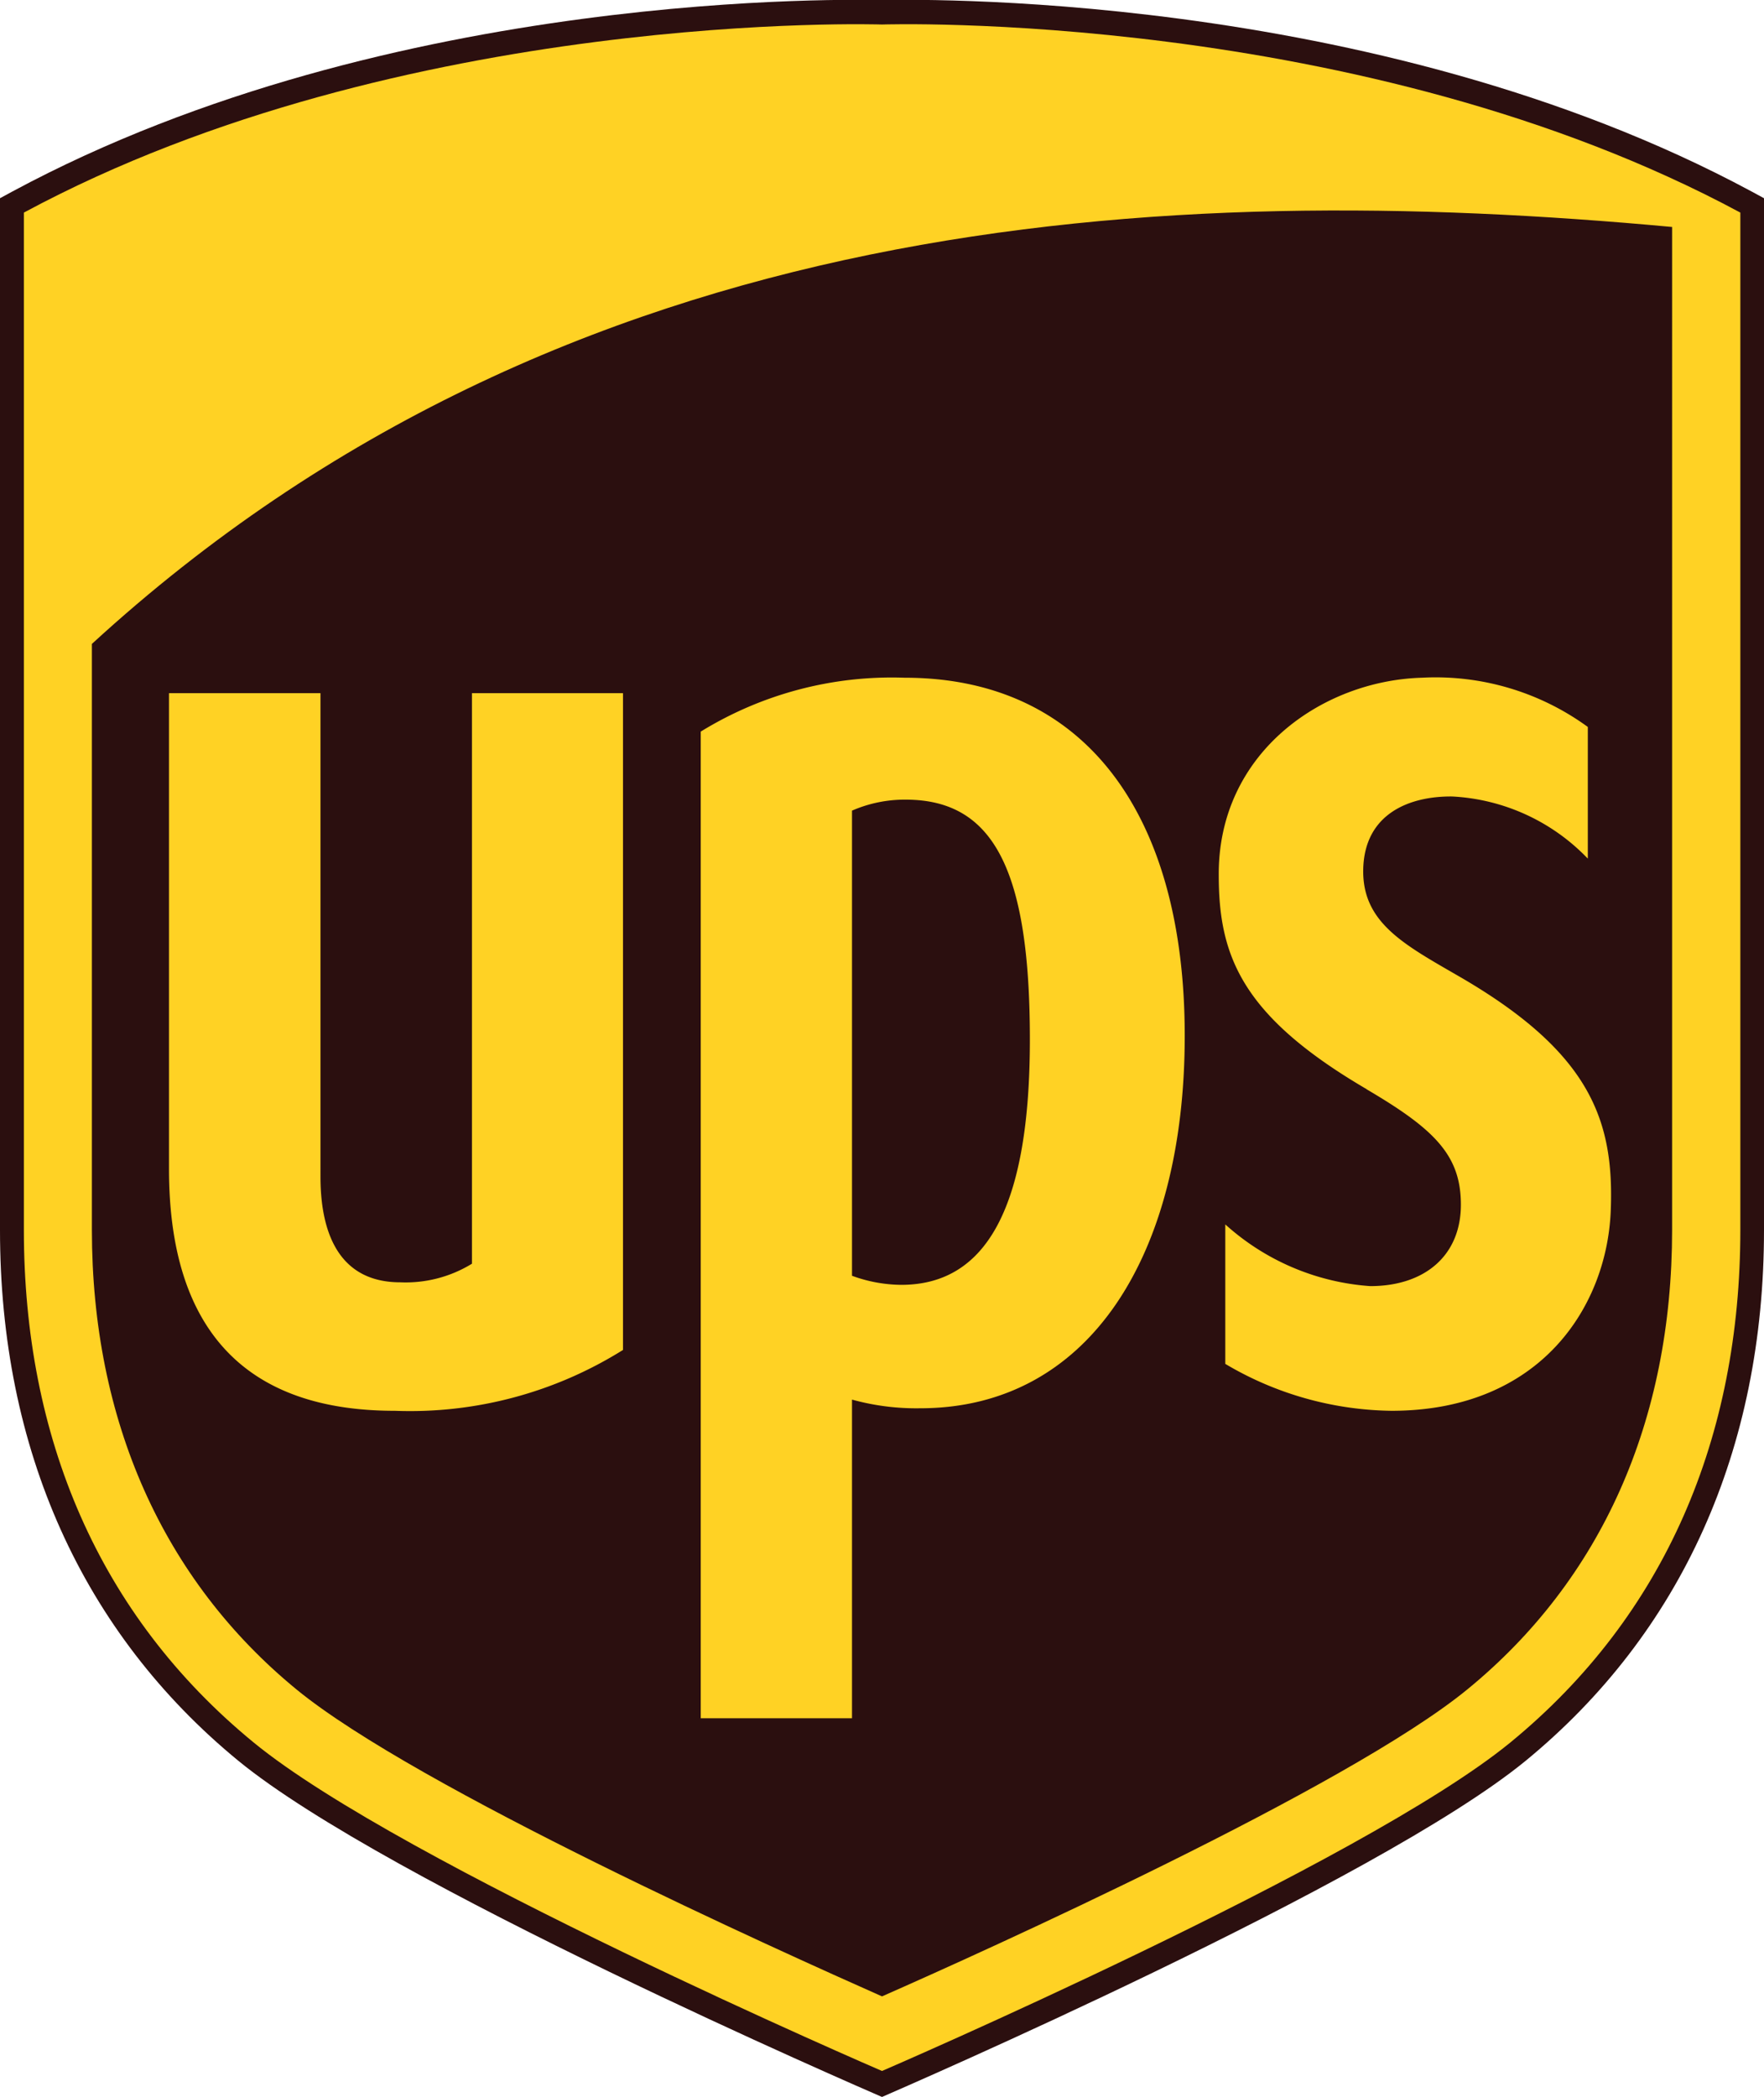
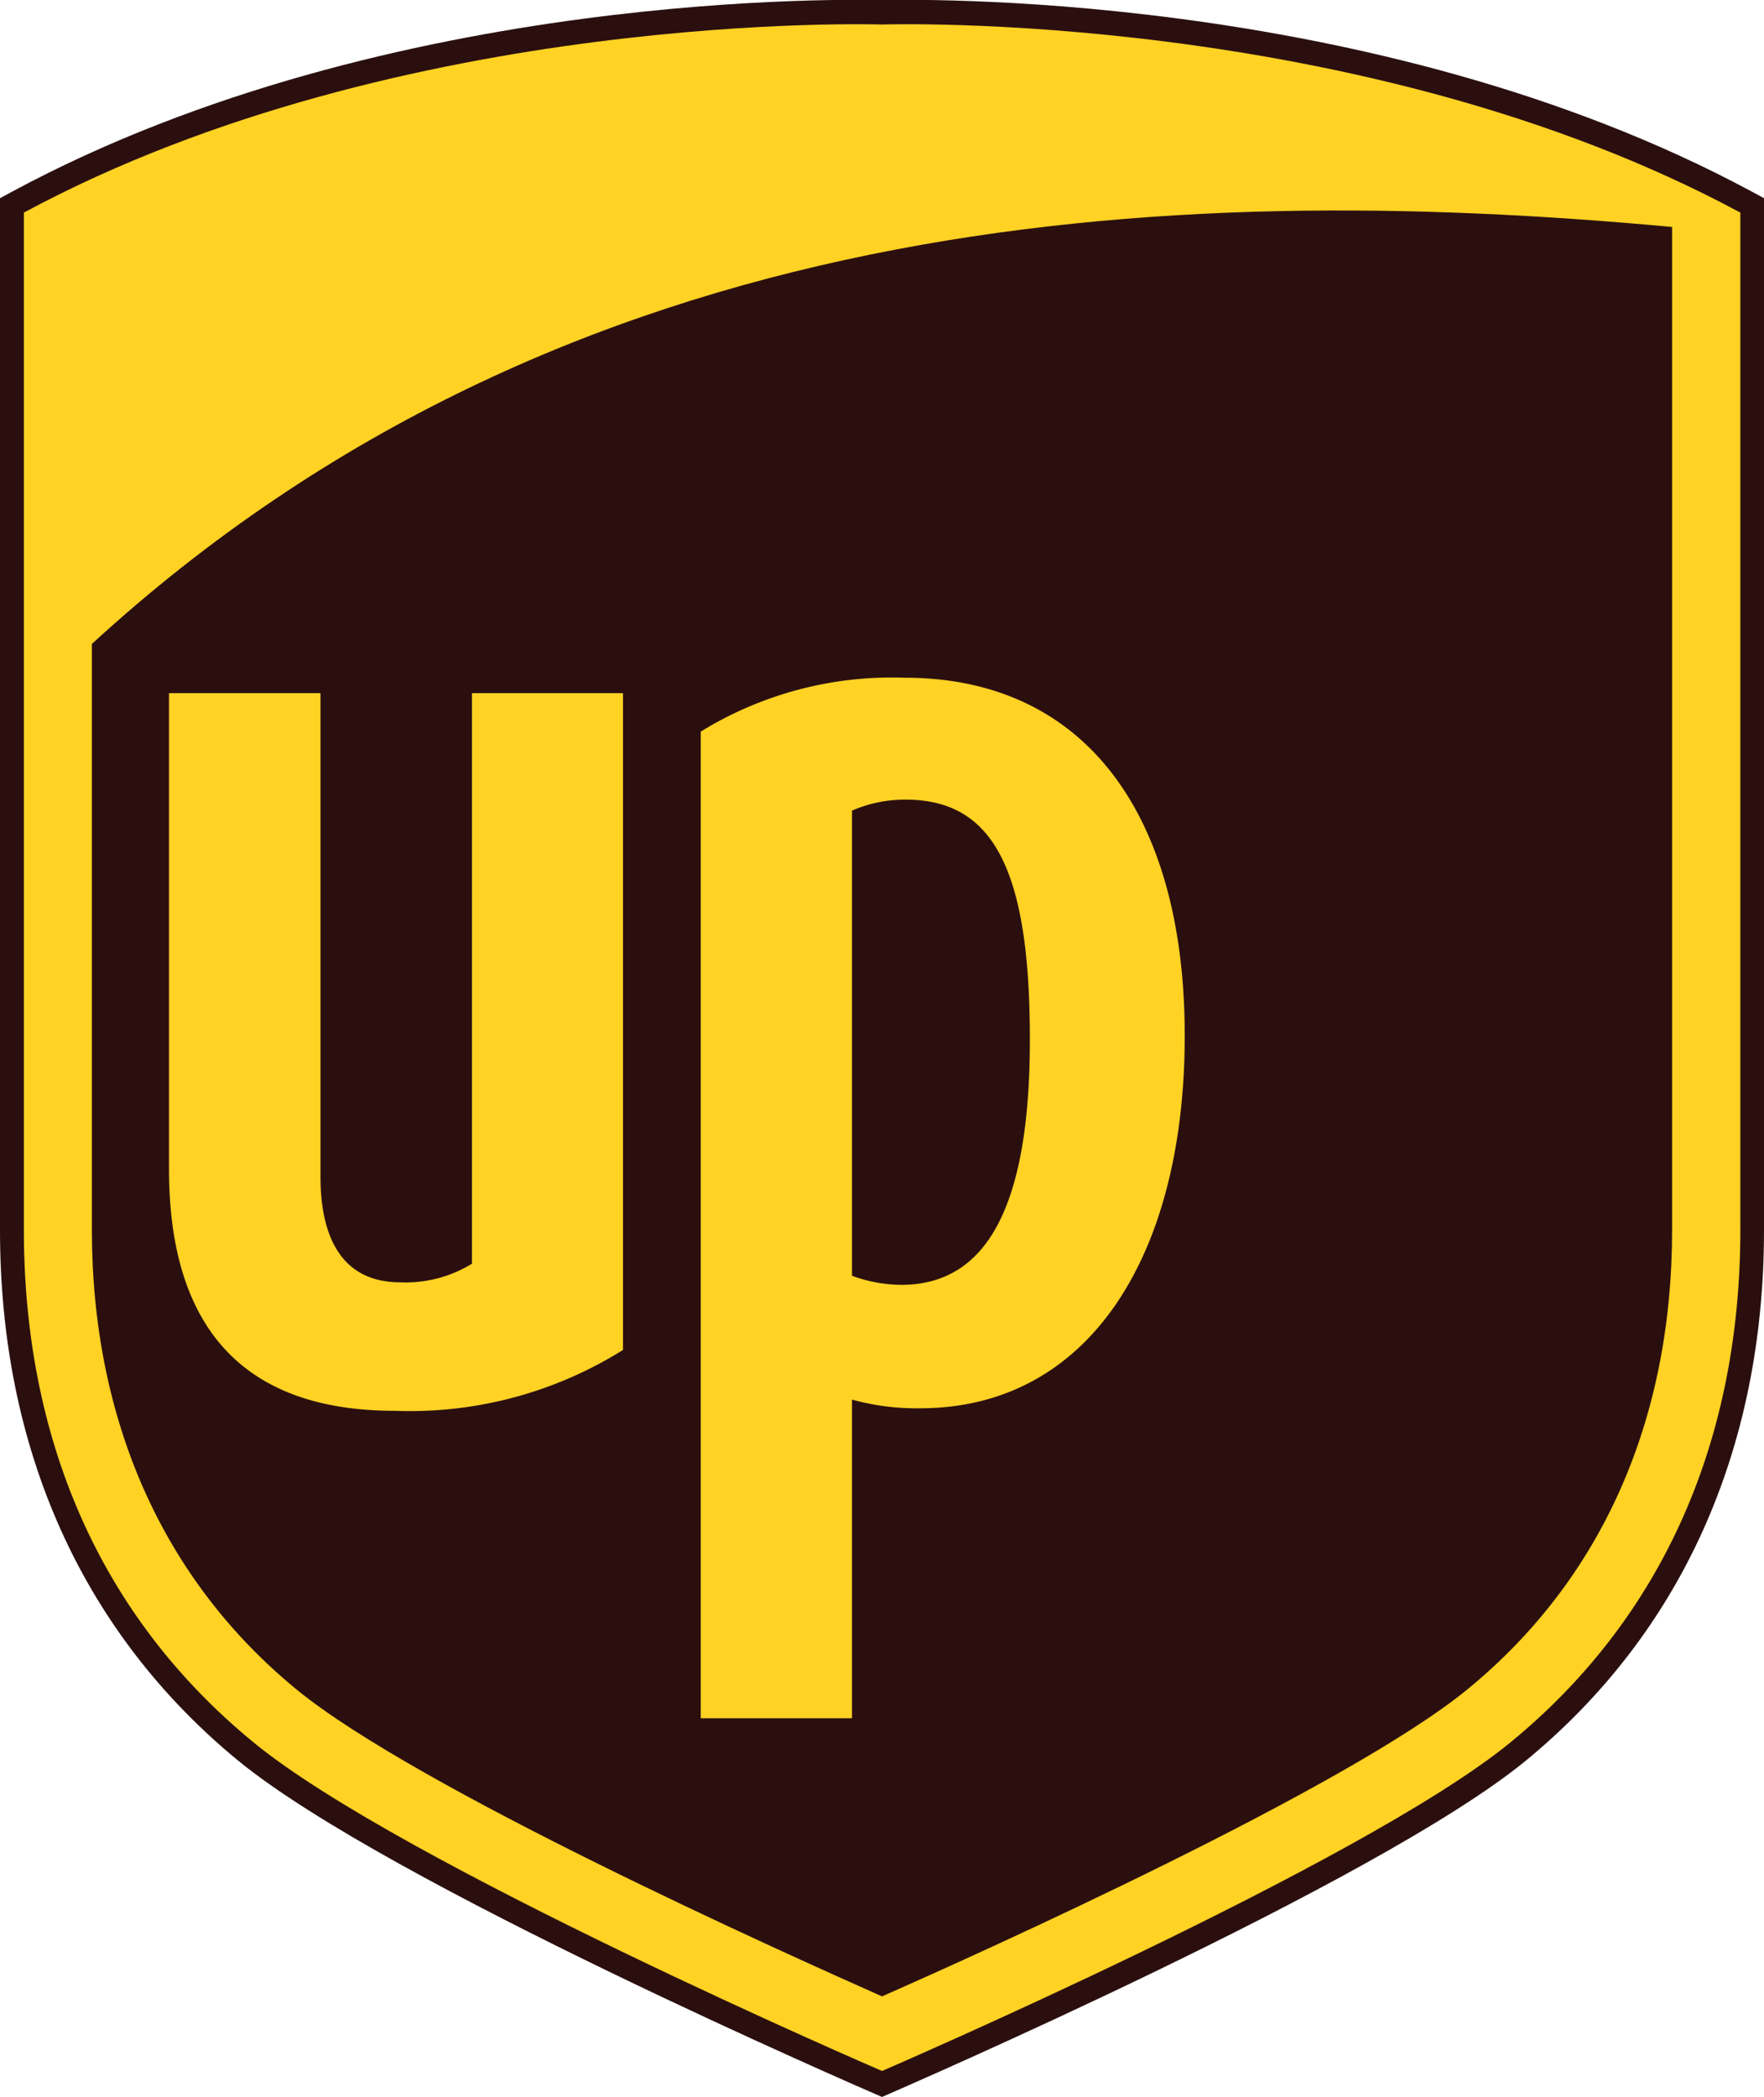
<svg xmlns="http://www.w3.org/2000/svg" id="Capa_1" data-name="Capa 1" viewBox="0 0 83.5 99.23">
  <path d="M41.75,99.23c.93-.41,23.4-10.12,30.47-15.91C79.6,77.26,83.5,68.58,83.5,58.21V9.38l-.59-.32C64.9-.63,42.65,0,41.71,0S18.59-.63.59,9.06L0,9.38V58.21C0,68.58,3.9,77.26,11.28,83.32c7.07,5.79,29.53,15.5,30.47,15.91" style="fill: #2b0f0f" />
  <path d="M4.35,58.2h0c0,9,3.36,16.56,9.69,21.75C19.73,84.61,37,92.36,41.75,94.47c4.79-2.11,22-9.86,27.7-14.52,6.35-5.19,9.7-12.71,9.7-21.75V10.74c-24-2.22-52.35-.86-74.8,19.73ZM41.75,98S19,88.2,12,82.45C4.66,76.43,1.13,68,1.13,58.2V10.06C19.07.4,41.75,1.16,41.75,1.16S64.43.4,82.38,10.06V58.2c0,9.78-3.54,18.23-10.88,24.25C64.48,88.2,41.75,98,41.75,98Z" style="fill: #ffd224" />
  <path d="M18.69,66.76a19,19,0,0,0,10.8-2.88V32.8H22.34v27a6,6,0,0,1-3.39.88c-3.29,0-3.78-3-3.78-5V32.8H8V55.32c0,7.59,3.6,11.44,10.68,11.44" style="fill: #ffd224" />
  <path d="M40.33,38.36h0a6.24,6.24,0,0,1,2.54-.52c4.16,0,5.88,3.32,5.88,11.35,0,7.83-2,11.61-6.09,11.61a6.9,6.9,0,0,1-2.33-.43Zm0,27.87a11.41,11.41,0,0,0,3.23.41c7.95,0,12.52-7.17,12.52-17.63S51.37,32.07,42.82,32.07a17.26,17.26,0,0,0-9.65,2.55V81.31h7.16Z" style="fill: #ffd224" />
-   <path d="M64.68,51.54c3.15,1.85,4.42,3.07,4.47,5.32.07,2.5-1.66,4-4.29,4A11.42,11.42,0,0,1,58,57.94v6.6a15.77,15.77,0,0,0,7.87,2.22c7.09,0,10.25-5,10.38-9.59.14-4.17-1-7.34-7-10.86-2.68-1.56-4.79-2.59-4.72-5.2s2.19-3.44,4.21-3.42a9.57,9.57,0,0,1,6.42,2.94V34.4a12.24,12.24,0,0,0-7.86-2.33c-4.71.14-9.64,3.55-9.61,9.34,0,3.81,1.07,6.66,7,10.13" style="fill: #ffd224" />
</svg>